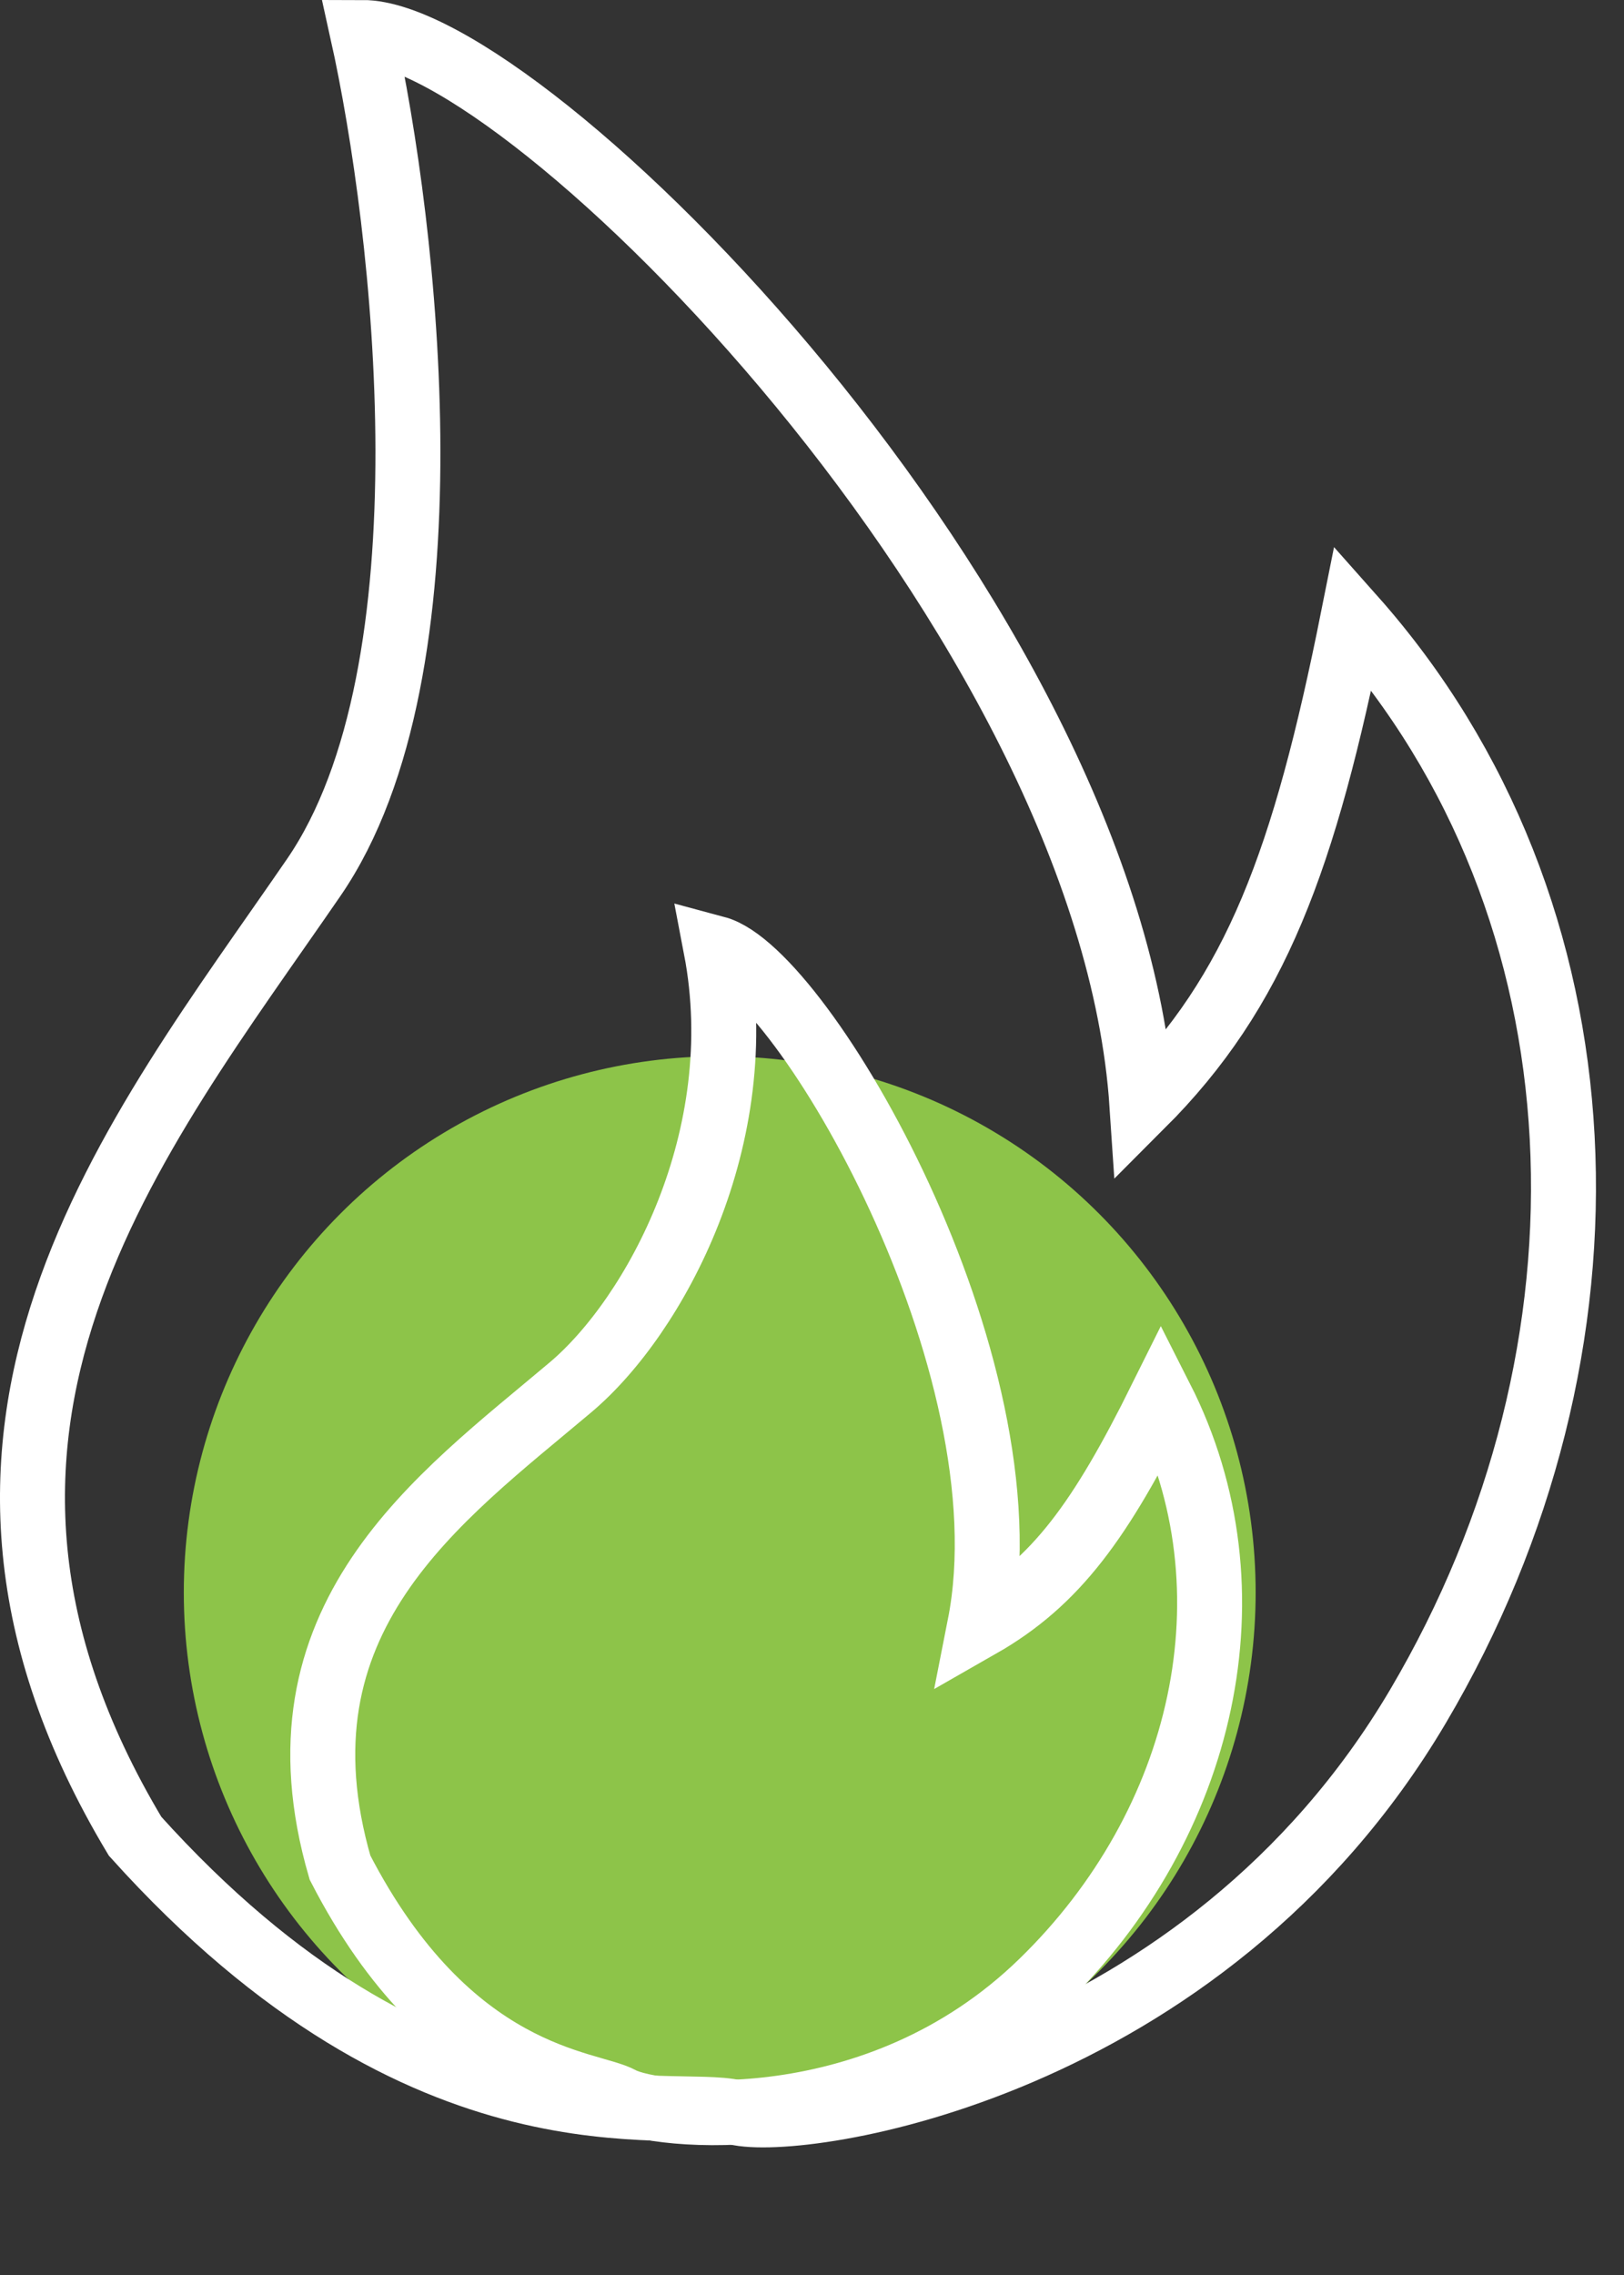
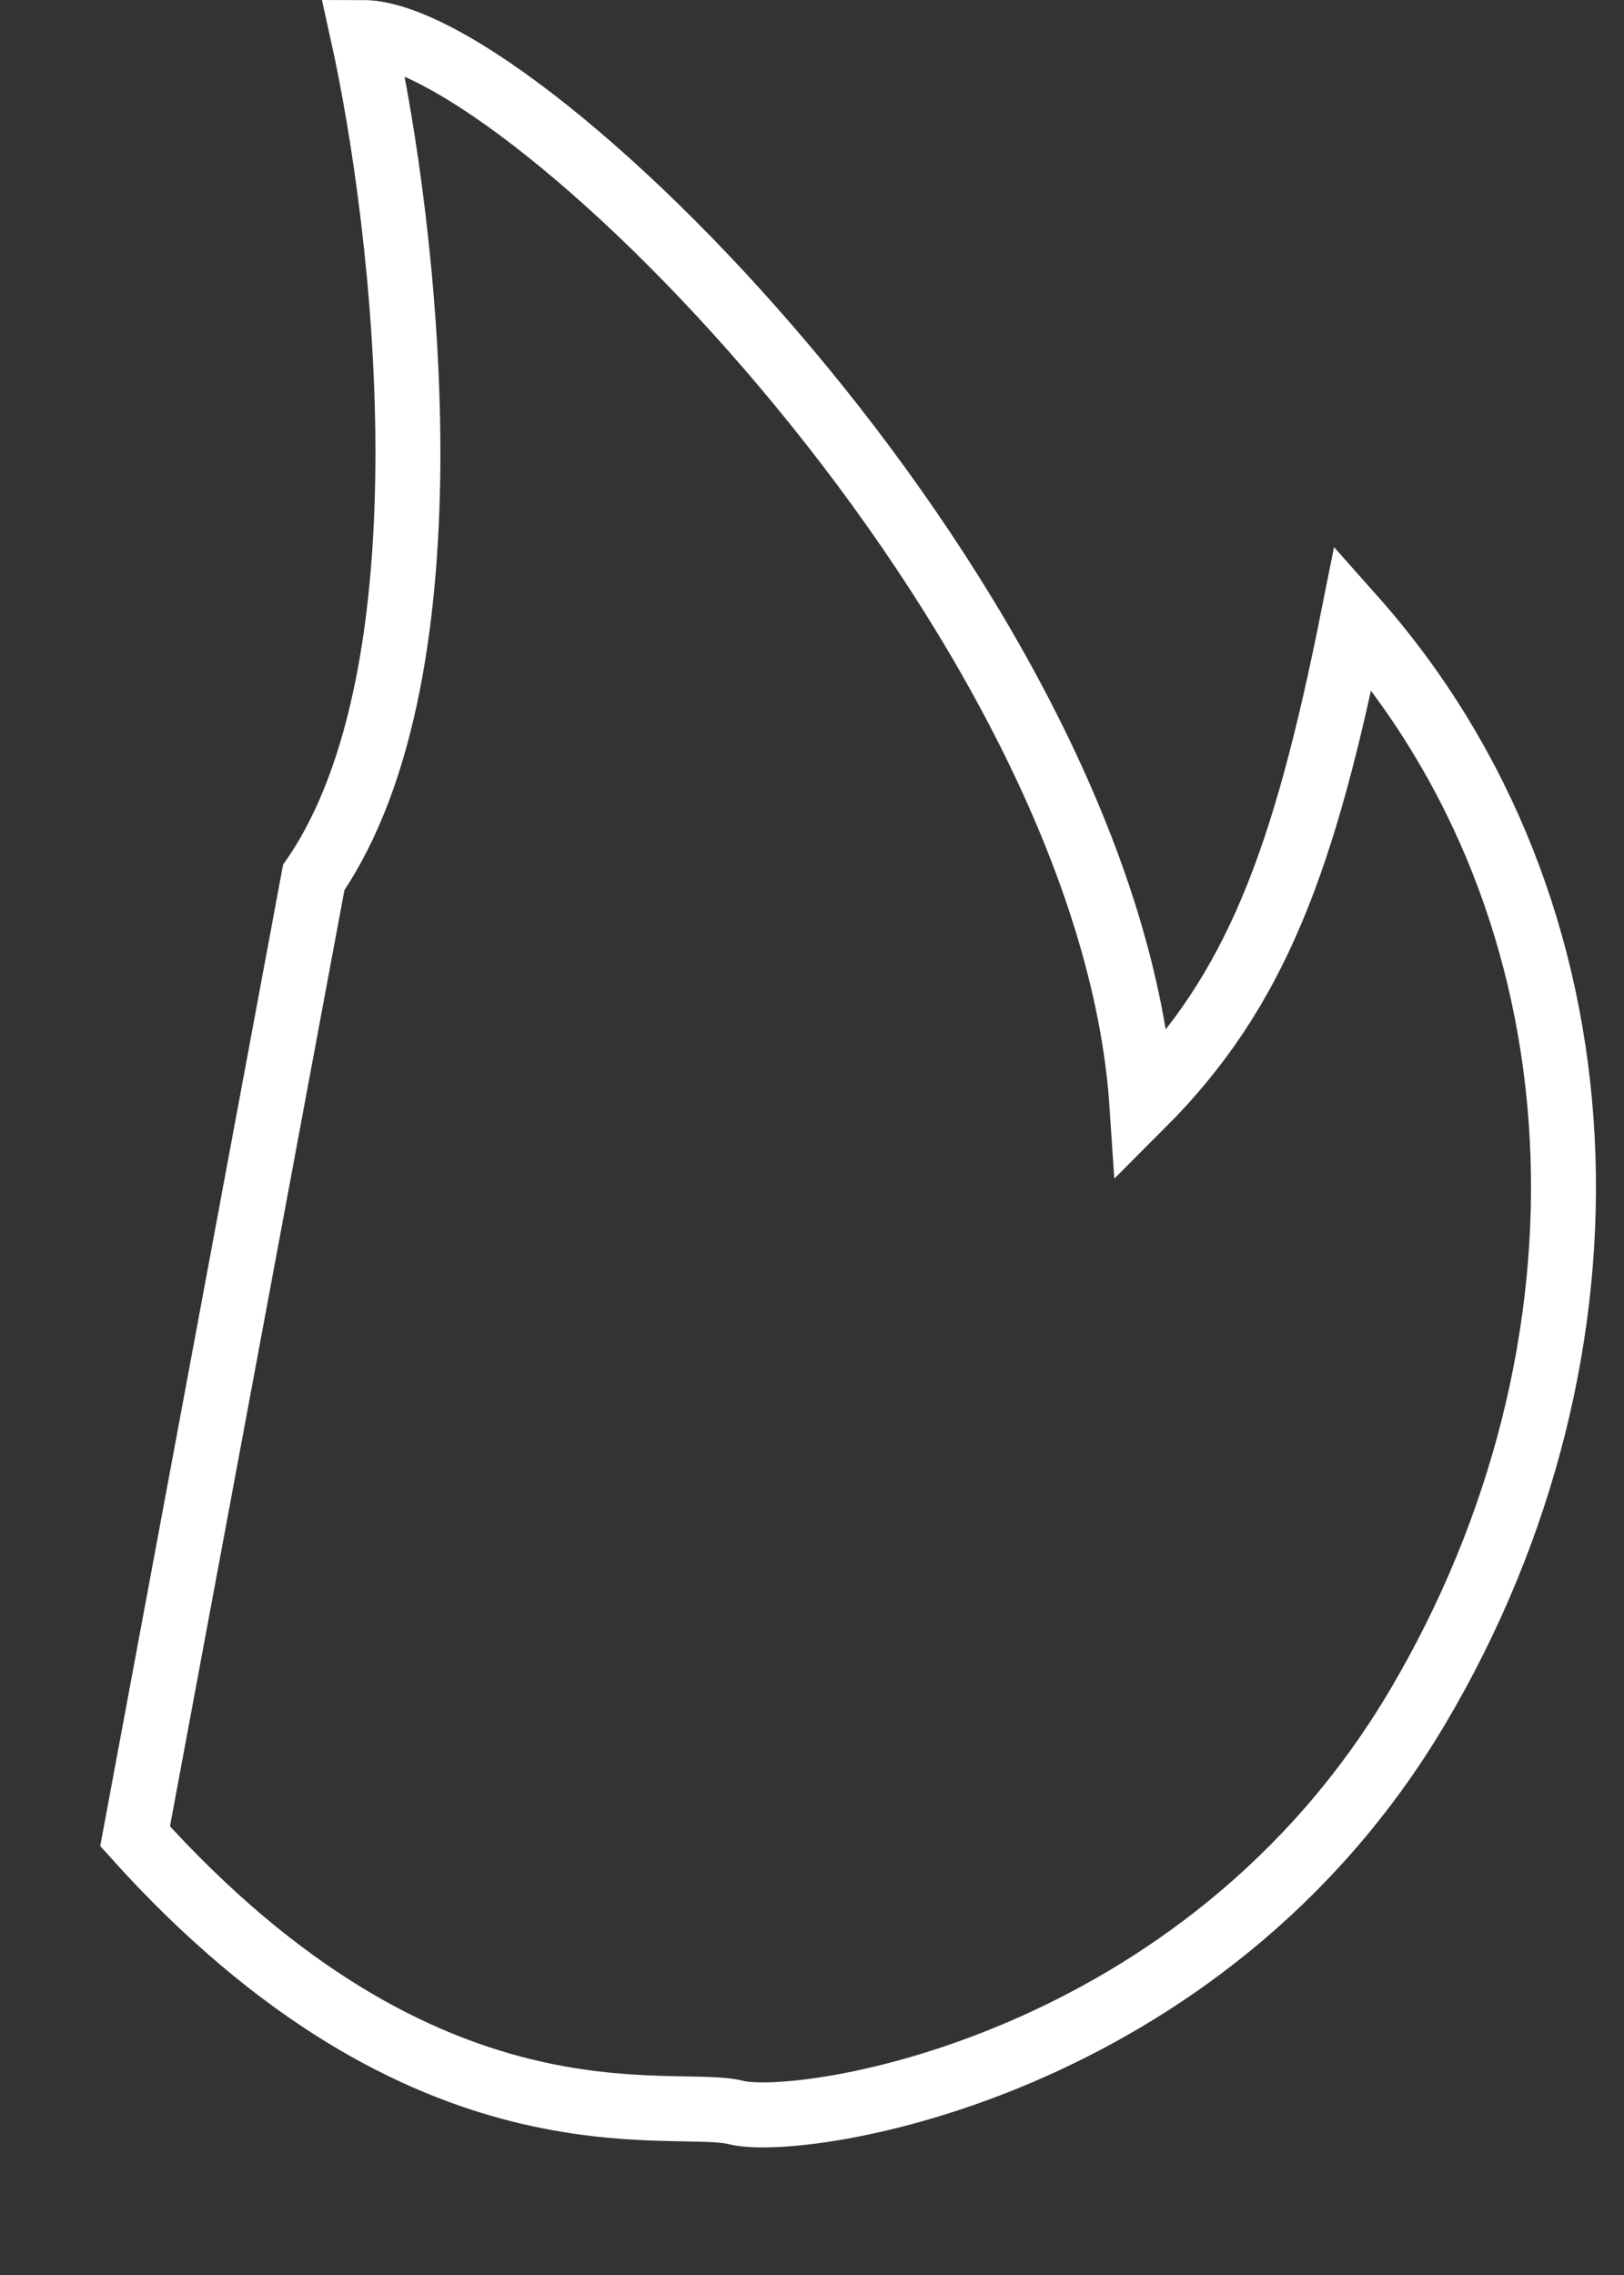
<svg xmlns="http://www.w3.org/2000/svg" width="50" height="70" viewBox="0 0 50 70" fill="none">
  <rect x="0" y="0" width="50" height="70" fill="#333333" stroke="none" />
-   <circle cx="22.159" cy="49" r="16.5" fill="#8DC449" />
-   <path d="M9.659 27C14.059 20.6 12.492 7 11.159 1C16.159 1 34.159 19 35.159 34C38.659 30.5 40.159 26.5 41.659 19C49.659 28 50.159 41.5 43.659 52.5C37.046 63.692 24.659 65.5 22.659 65C20.659 64.5 13.159 66.5 4.159 56.5C-3.341 44 4.159 35 9.659 27Z" stroke="white" stroke-width="2" />
-   <path d="M17.569 42.684C20.159 40.5 23.159 35 22.044 29.18C24.708 29.894 31.753 41.961 30.165 50.018C32.525 48.671 33.889 46.775 35.749 43.032C38.739 48.922 37.097 56.117 32.078 60.993C26.973 65.954 20.117 65.14 19.123 64.59C18.128 64.041 13.849 64.025 10.468 57.464C8.239 49.798 13.502 46.114 17.569 42.684Z" stroke="white" stroke-width="2" />
+   <path d="M9.659 27C14.059 20.6 12.492 7 11.159 1C16.159 1 34.159 19 35.159 34C38.659 30.5 40.159 26.5 41.659 19C49.659 28 50.159 41.5 43.659 52.5C37.046 63.692 24.659 65.5 22.659 65C20.659 64.5 13.159 66.5 4.159 56.5Z" stroke="white" stroke-width="2" />
</svg>